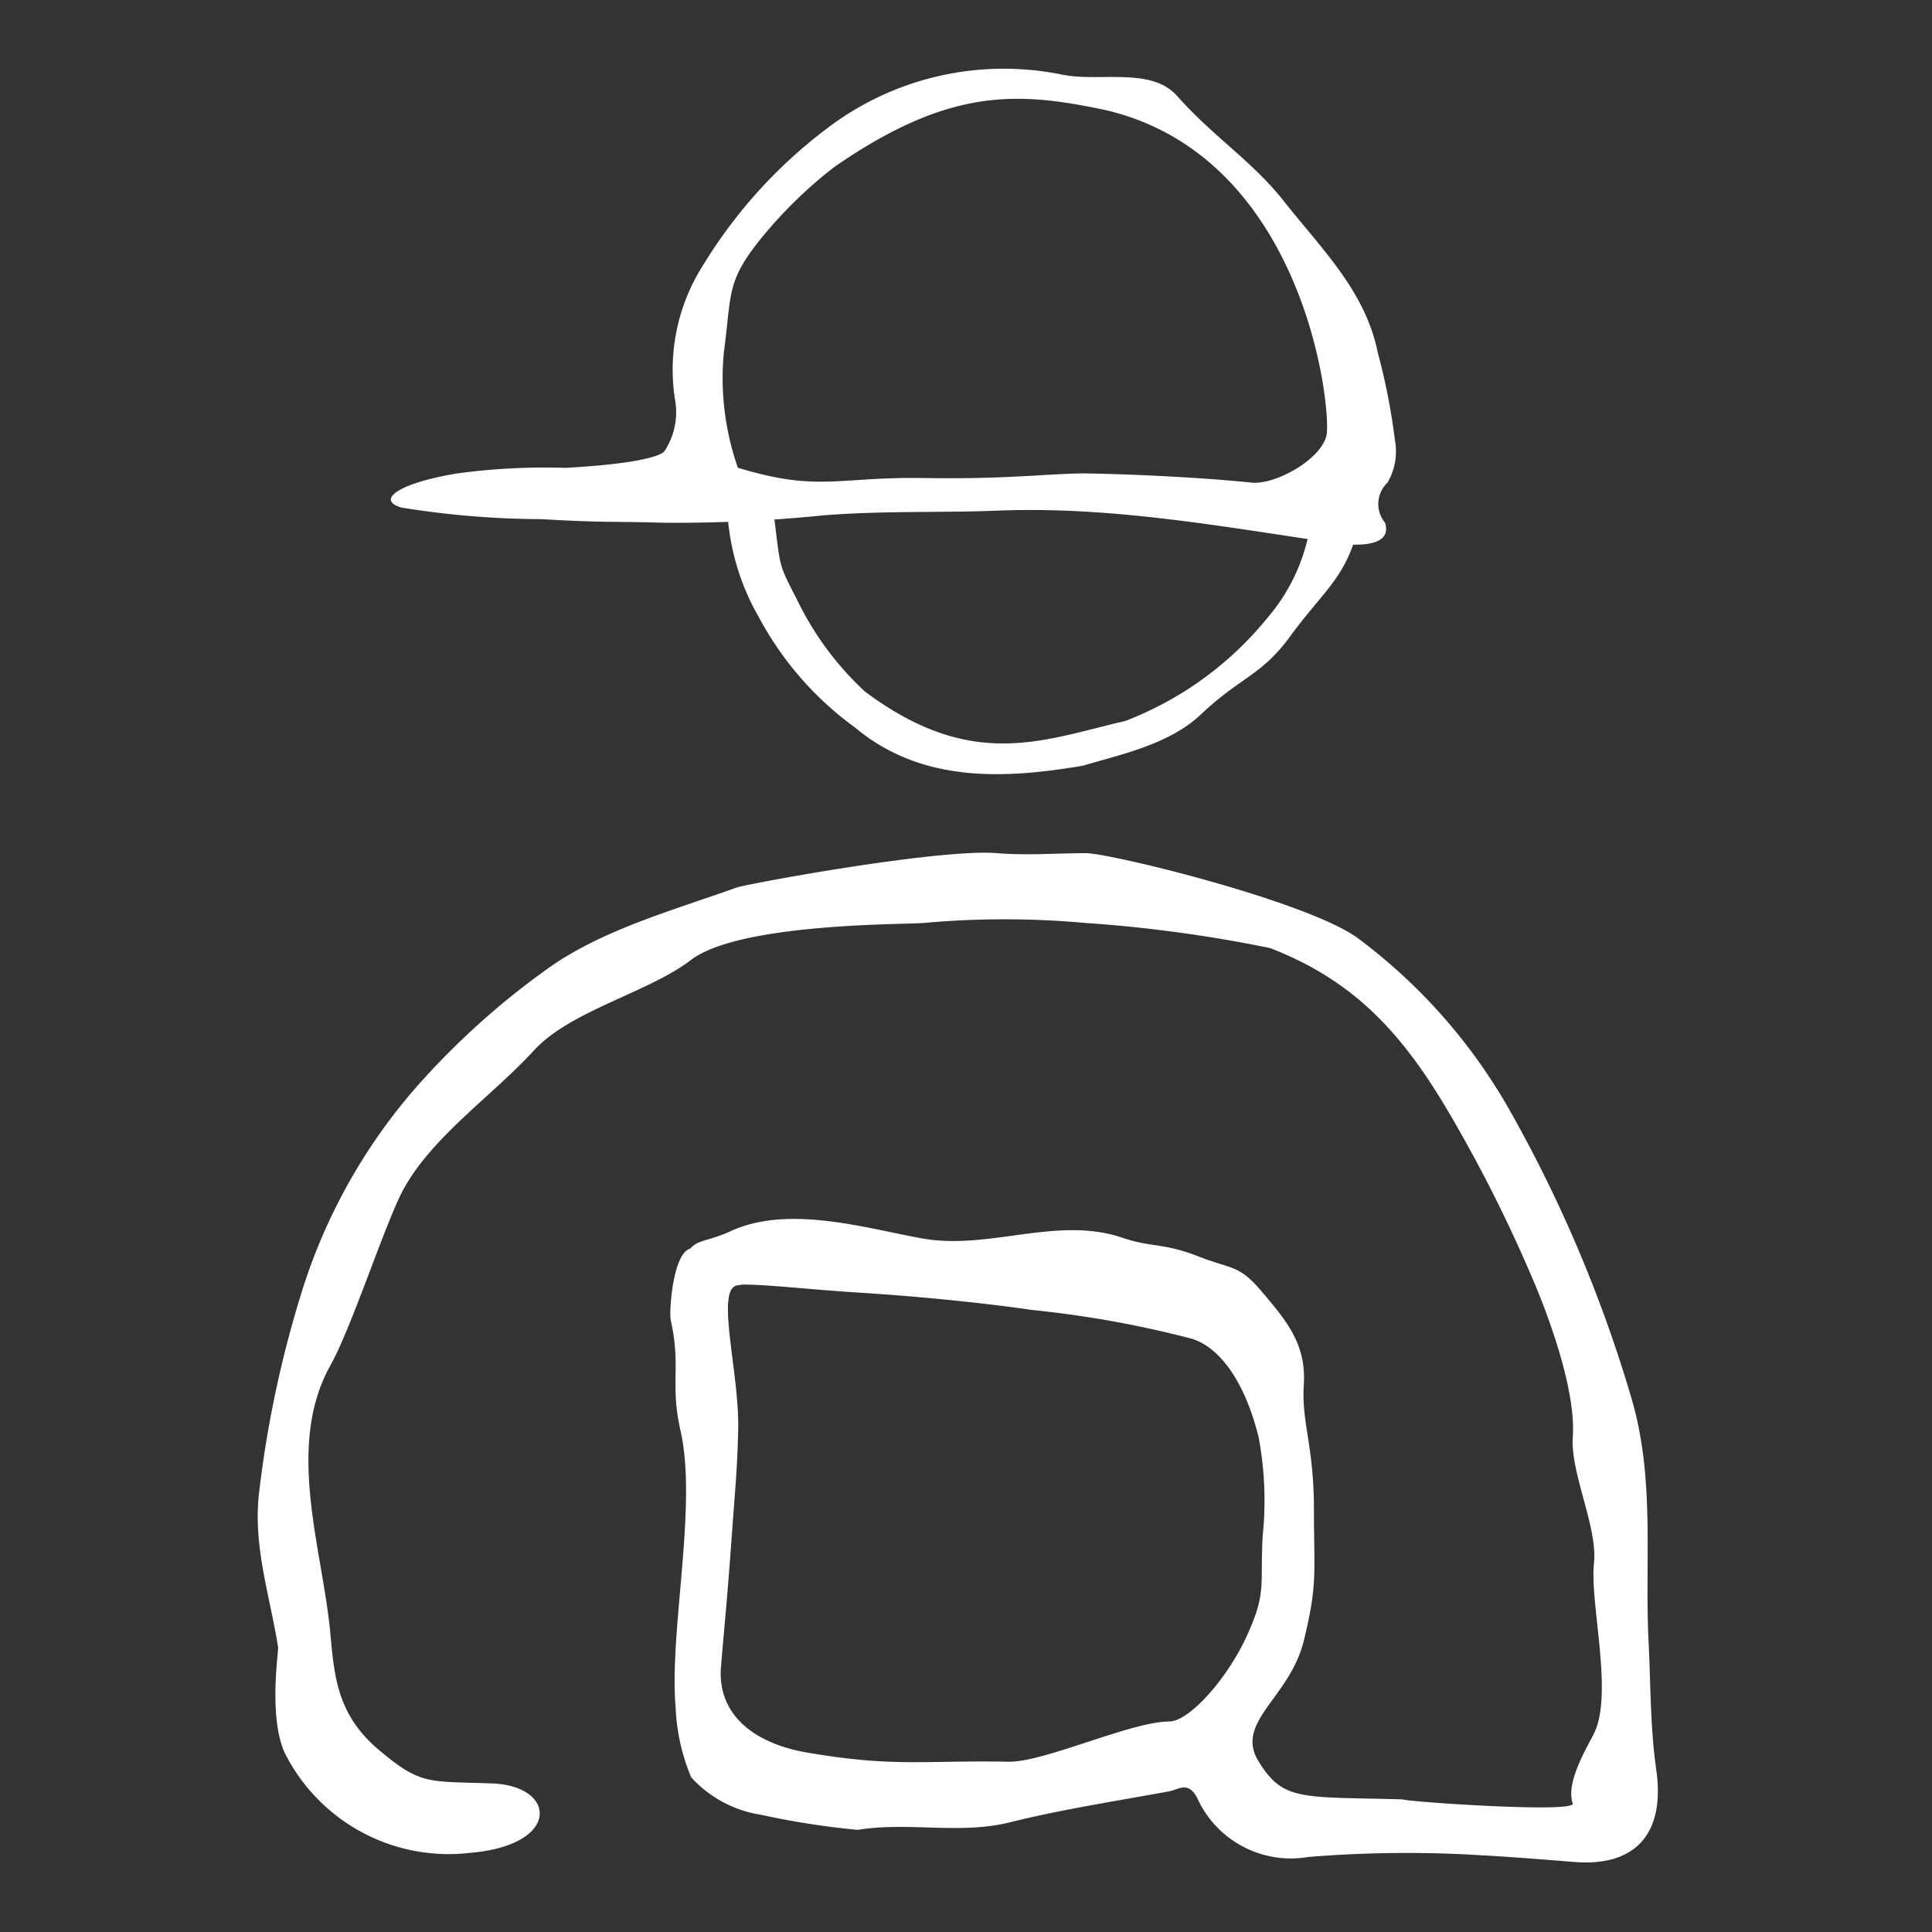
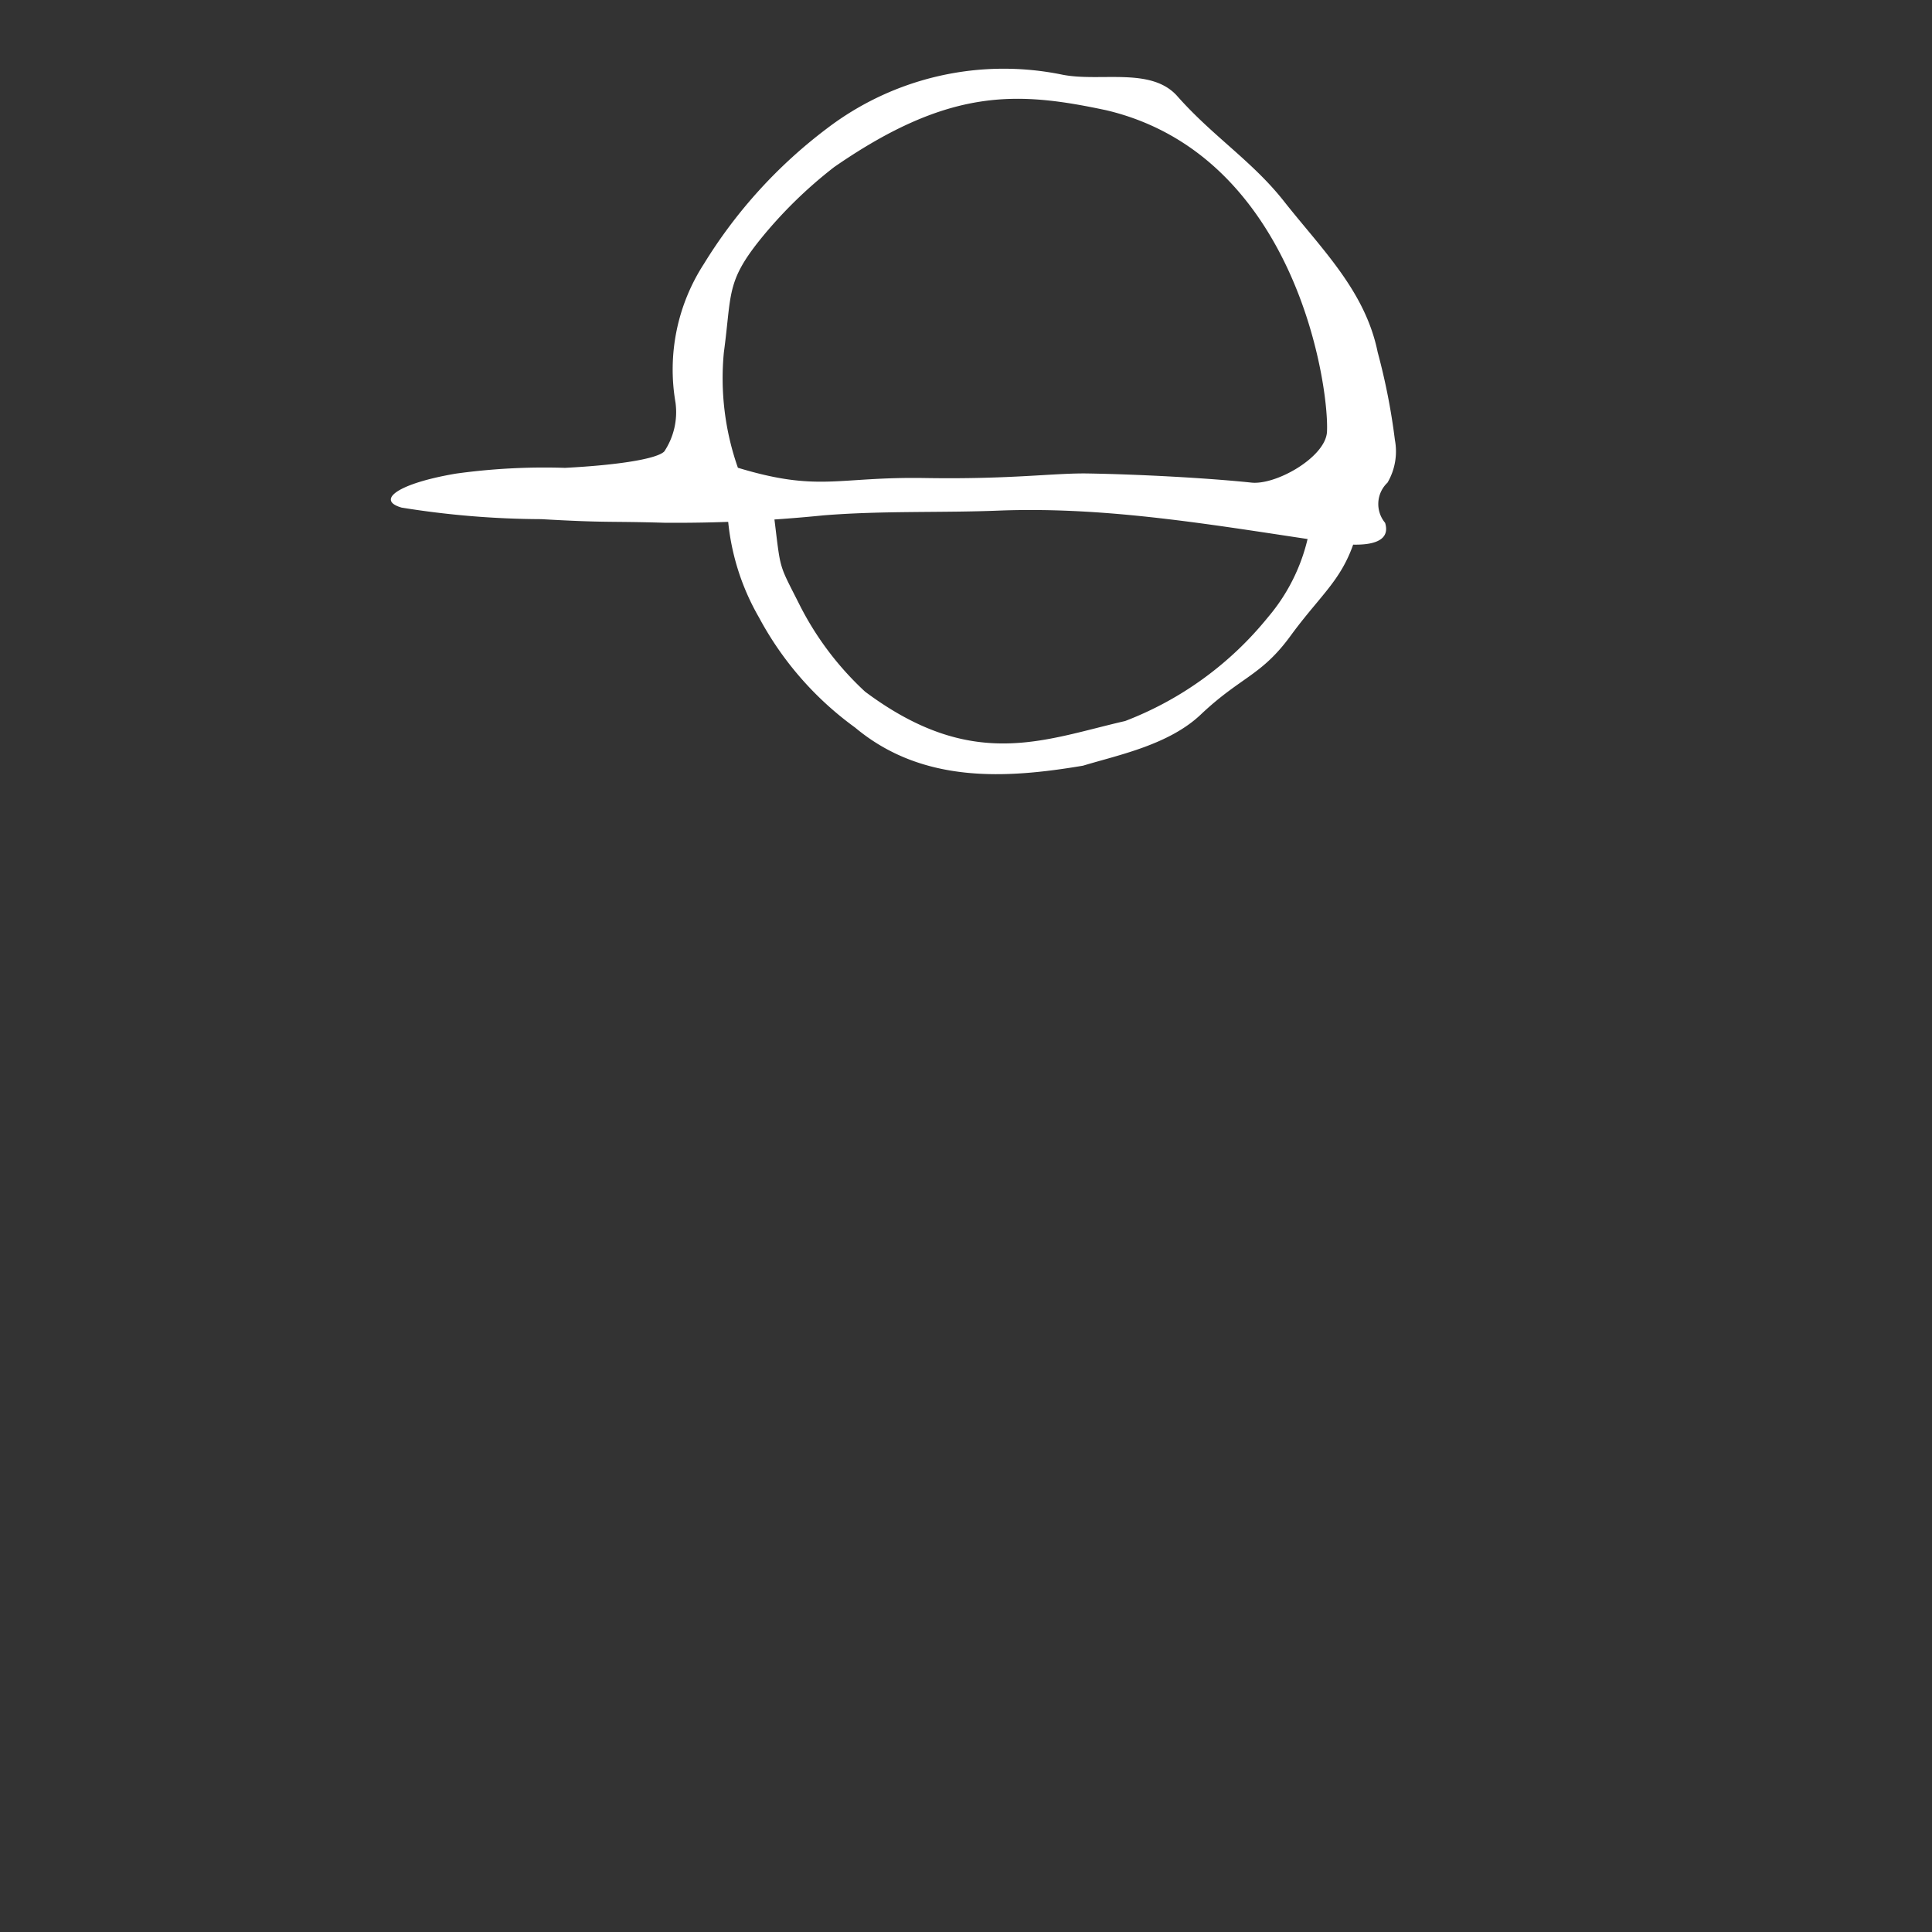
<svg xmlns="http://www.w3.org/2000/svg" width="80" height="80" viewBox="0 0 80 80">
  <rect x="0" y="0" width="80" height="80" fill="#333333" stroke="none" />
  <g id="组_5916" data-name="组 5916" transform="translate(-757 -1938)">
    <g id="组_5890" data-name="组 5890" transform="translate(298 1422.48)">
-       <path id="路径_21432" data-name="路径 21432" d="M-367.261,114.773c-.272-1.867-.238-3.769-.34-5.636-.136-3.293.272-6.587-.713-9.88a56.807,56.807,0,0,0-5.093-11.986,23.017,23.017,0,0,0-6.247-7.028c-2.139-1.528-10.22-3.5-11.239-3.5-1.222,0-2.445.1-3.667,0-2.377-.2-10.288,1.256-10.8,1.426-2.546.917-5.534,1.732-7.775,3.327a32.138,32.138,0,0,0-5.5,4.957,23.476,23.476,0,0,0-4.754,8.556,45.607,45.607,0,0,0-1.732,8.183c-.272,2.207.441,4.278.781,6.417.034.17-.407,2.852.272,4.38a7.6,7.6,0,0,0,7.741,4.142c3.706-.33,3.524-2.774.845-2.868s-2.945.07-4.677-1.382-1.847-3.057-2.008-4.748c-.3-3.492-1.9-7.793,0-11.188.849-1.528,2.105-5.39,2.886-7.02,1.12-2.309,3.8-4.109,5.534-6.011,1.528-1.664,4.754-2.4,6.519-3.759,2.037-1.528,8.828-1.453,9.609-1.521a37.047,37.047,0,0,1,6.723,0,57.346,57.346,0,0,1,7.636,1.039c3.429,1.324,5.406,3.47,7.274,6.594a59.814,59.814,0,0,1,3.643,7.213c.679,1.6,1.751,4.569,1.615,6.436-.1,1.528,1.046,3.752.876,5.246-.17,1.664.815,5.407,0,7.037-.306.611-1.182,2.045-.876,2.894.136.407-6.847-.068-7.05-.17-4.231-.114-4.932.08-5.954-1.562s1.287-2.633,1.867-5.007.419-2.787.419-5.439-.521-3.576-.419-5.172c.1-1.664-.7-2.614-1.7-3.8s-1.226-.94-2.678-1.508-1.941-.359-3.129-.766c-2.682-.917-5.5.509-8.251.034-2.309-.407-5.568-1.426-7.979-.306-1.12.509-1.518.291-1.858,1.038-.272.679,1.5,2.438,1.491,1.357.407-.4,2.515-.053,5.734.151s5.981.543,7.1.713a43.524,43.524,0,0,1,6.613,1.188c1.154.34,2.207,1.75,2.784,4.075a14.189,14.189,0,0,1,.171,4.085c-.12,2.054.178,2.314-.649,4.132s-2.407,3.563-3.222,3.563c-1.562,0-5.127,1.666-6.621,1.666-3.565-.068-4.732.238-8.331-.373-1.867-.306-3.621-1.29-3.621-3.293,0-.373.226-2.473.407-4.985s.283-3.469.317-5.065c.068-2.377-.987-5.946,0-6.015s-1.268-1.624-1.947-1.522c-.747.1-.917,2.58-.849,2.954.441,1.935-.034,2.648.407,4.584.713,3.124-.475,8.285-.2,11.476a8.311,8.311,0,0,0,.645,2.886,4.909,4.909,0,0,0,2.877,1.546,32.8,32.8,0,0,0,4.016.627c2.105-.34,4.21.2,6.281-.306,2.173-.543,4.414-.883,6.621-1.29.373-.068.781-.441,1.154.272a4.26,4.26,0,0,0,4.618,2.445,50.5,50.5,0,0,1,7.164-.068c1.222.068,2.513.17,3.769.272C-368.11,118.745-366.921,117.319-367.261,114.773Z" transform="translate(894.853 474.105)" fill="#fff" />
      <path id="路径_21433" data-name="路径 21433" d="M-402.111,19.4c2.719.157,2.783.081,5.092.149a60.691,60.691,0,0,0,6.587-.306c2.479-.2,4.923-.1,7.334-.2,4.686-.17,9.258.679,13.91,1.358.543.068,2.354.253,2.014-.849a1.216,1.216,0,0,1,.1-1.664,2.563,2.563,0,0,0,.306-1.766,26.414,26.414,0,0,0-.713-3.633c-.509-2.513-2.284-4.236-3.845-6.206-1.324-1.7-2.979-2.724-4.473-4.422-1.087-1.188-3.17-.559-4.731-.864a12.065,12.065,0,0,0-9.75,2.221,20.329,20.329,0,0,0-5.1,5.611,8.042,8.042,0,0,0-1.178,5.736,2.938,2.938,0,0,1-.464,2.032c-.306.306-1.877.562-4.108.679a26.715,26.715,0,0,0-4.516.238c-2.411.407-3.329,1.1-2.251,1.408A37,37,0,0,0-402.111,19.4Zm7.558-6.914c.324-2.412.091-2.9,1.49-4.649a18.5,18.5,0,0,1,3.08-3.019c4.8-3.319,7.619-3.125,11.272-2.348,7.872,1.871,9.232,11.489,9.13,13.322-.068,1.053-2.143,2.227-3.162,2.091-1.935-.2-4.729-.34-6.664-.373-1.426-.034-3.177.247-6.819.187s-4.389.593-7.747-.425A11.192,11.192,0,0,1-394.553,12.482Z" transform="translate(883.528 517.617)" fill="#fff" />
      <path id="路径_21436" data-name="路径 21436" d="M-370.208,10.217c-.472,2.512-1.434,3-2.881,4.968-1.227,1.7-2.053,1.712-3.714,3.27-1.33,1.289-3.447,1.708-4.912,2.153-3.166.533-6.643.762-9.443-1.581a13.471,13.471,0,0,1-3.975-4.556,9.85,9.85,0,0,1-1.324-4.881C-396.394,8.979-369.956,8.995-370.208,10.217Zm-24.31,0c.3,2.412.168,1.946,1.1,3.8a12.678,12.678,0,0,0,2.678,3.527c4.45,3.319,7.383,1.992,10.768,1.215a14.087,14.087,0,0,0,5.91-4.293,7.74,7.74,0,0,0,1.847-4.756c-.063-1.053-5.963-.3-7.756-.266-1.321.034-5.956-.007-6.155,0C-389.3,9.507-394.817,7.807-394.517,10.217Z" transform="translate(885.562 526.617)" fill="#fff" />
    </g>
    <rect id="矩形_506" data-name="矩形 506" width="80" height="80" transform="translate(757 1938)" fill="none" />
  </g>
</svg>